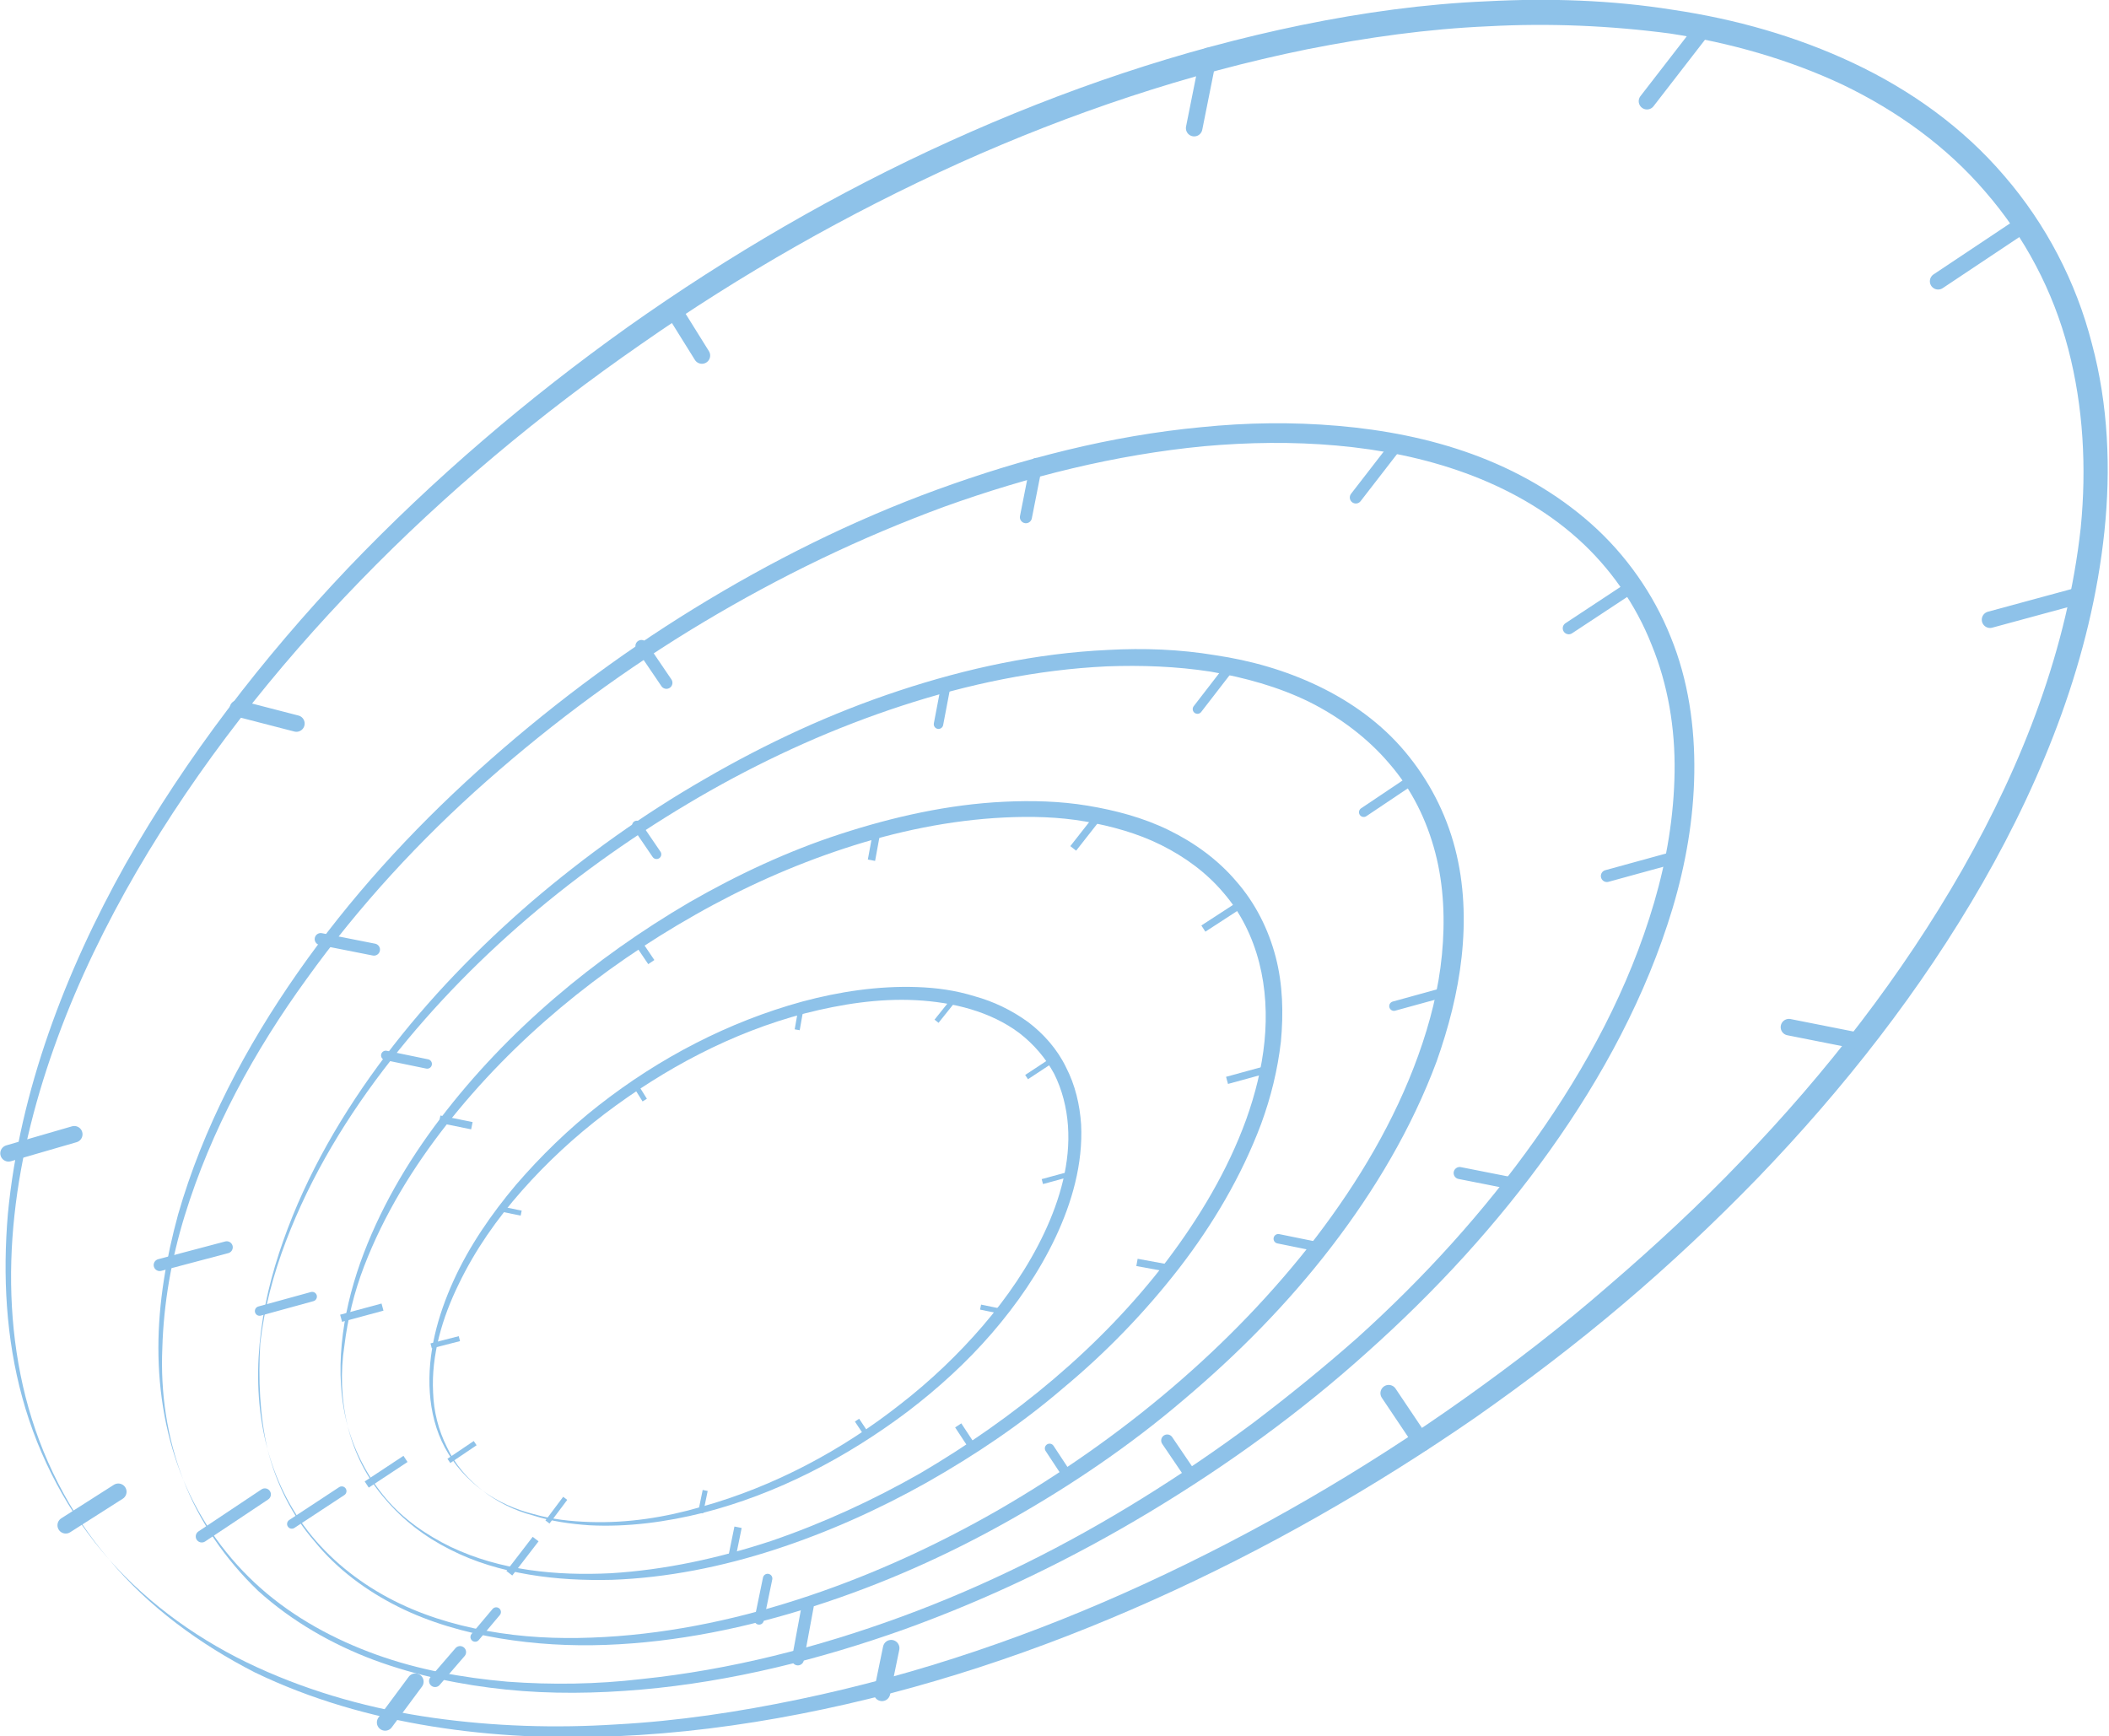
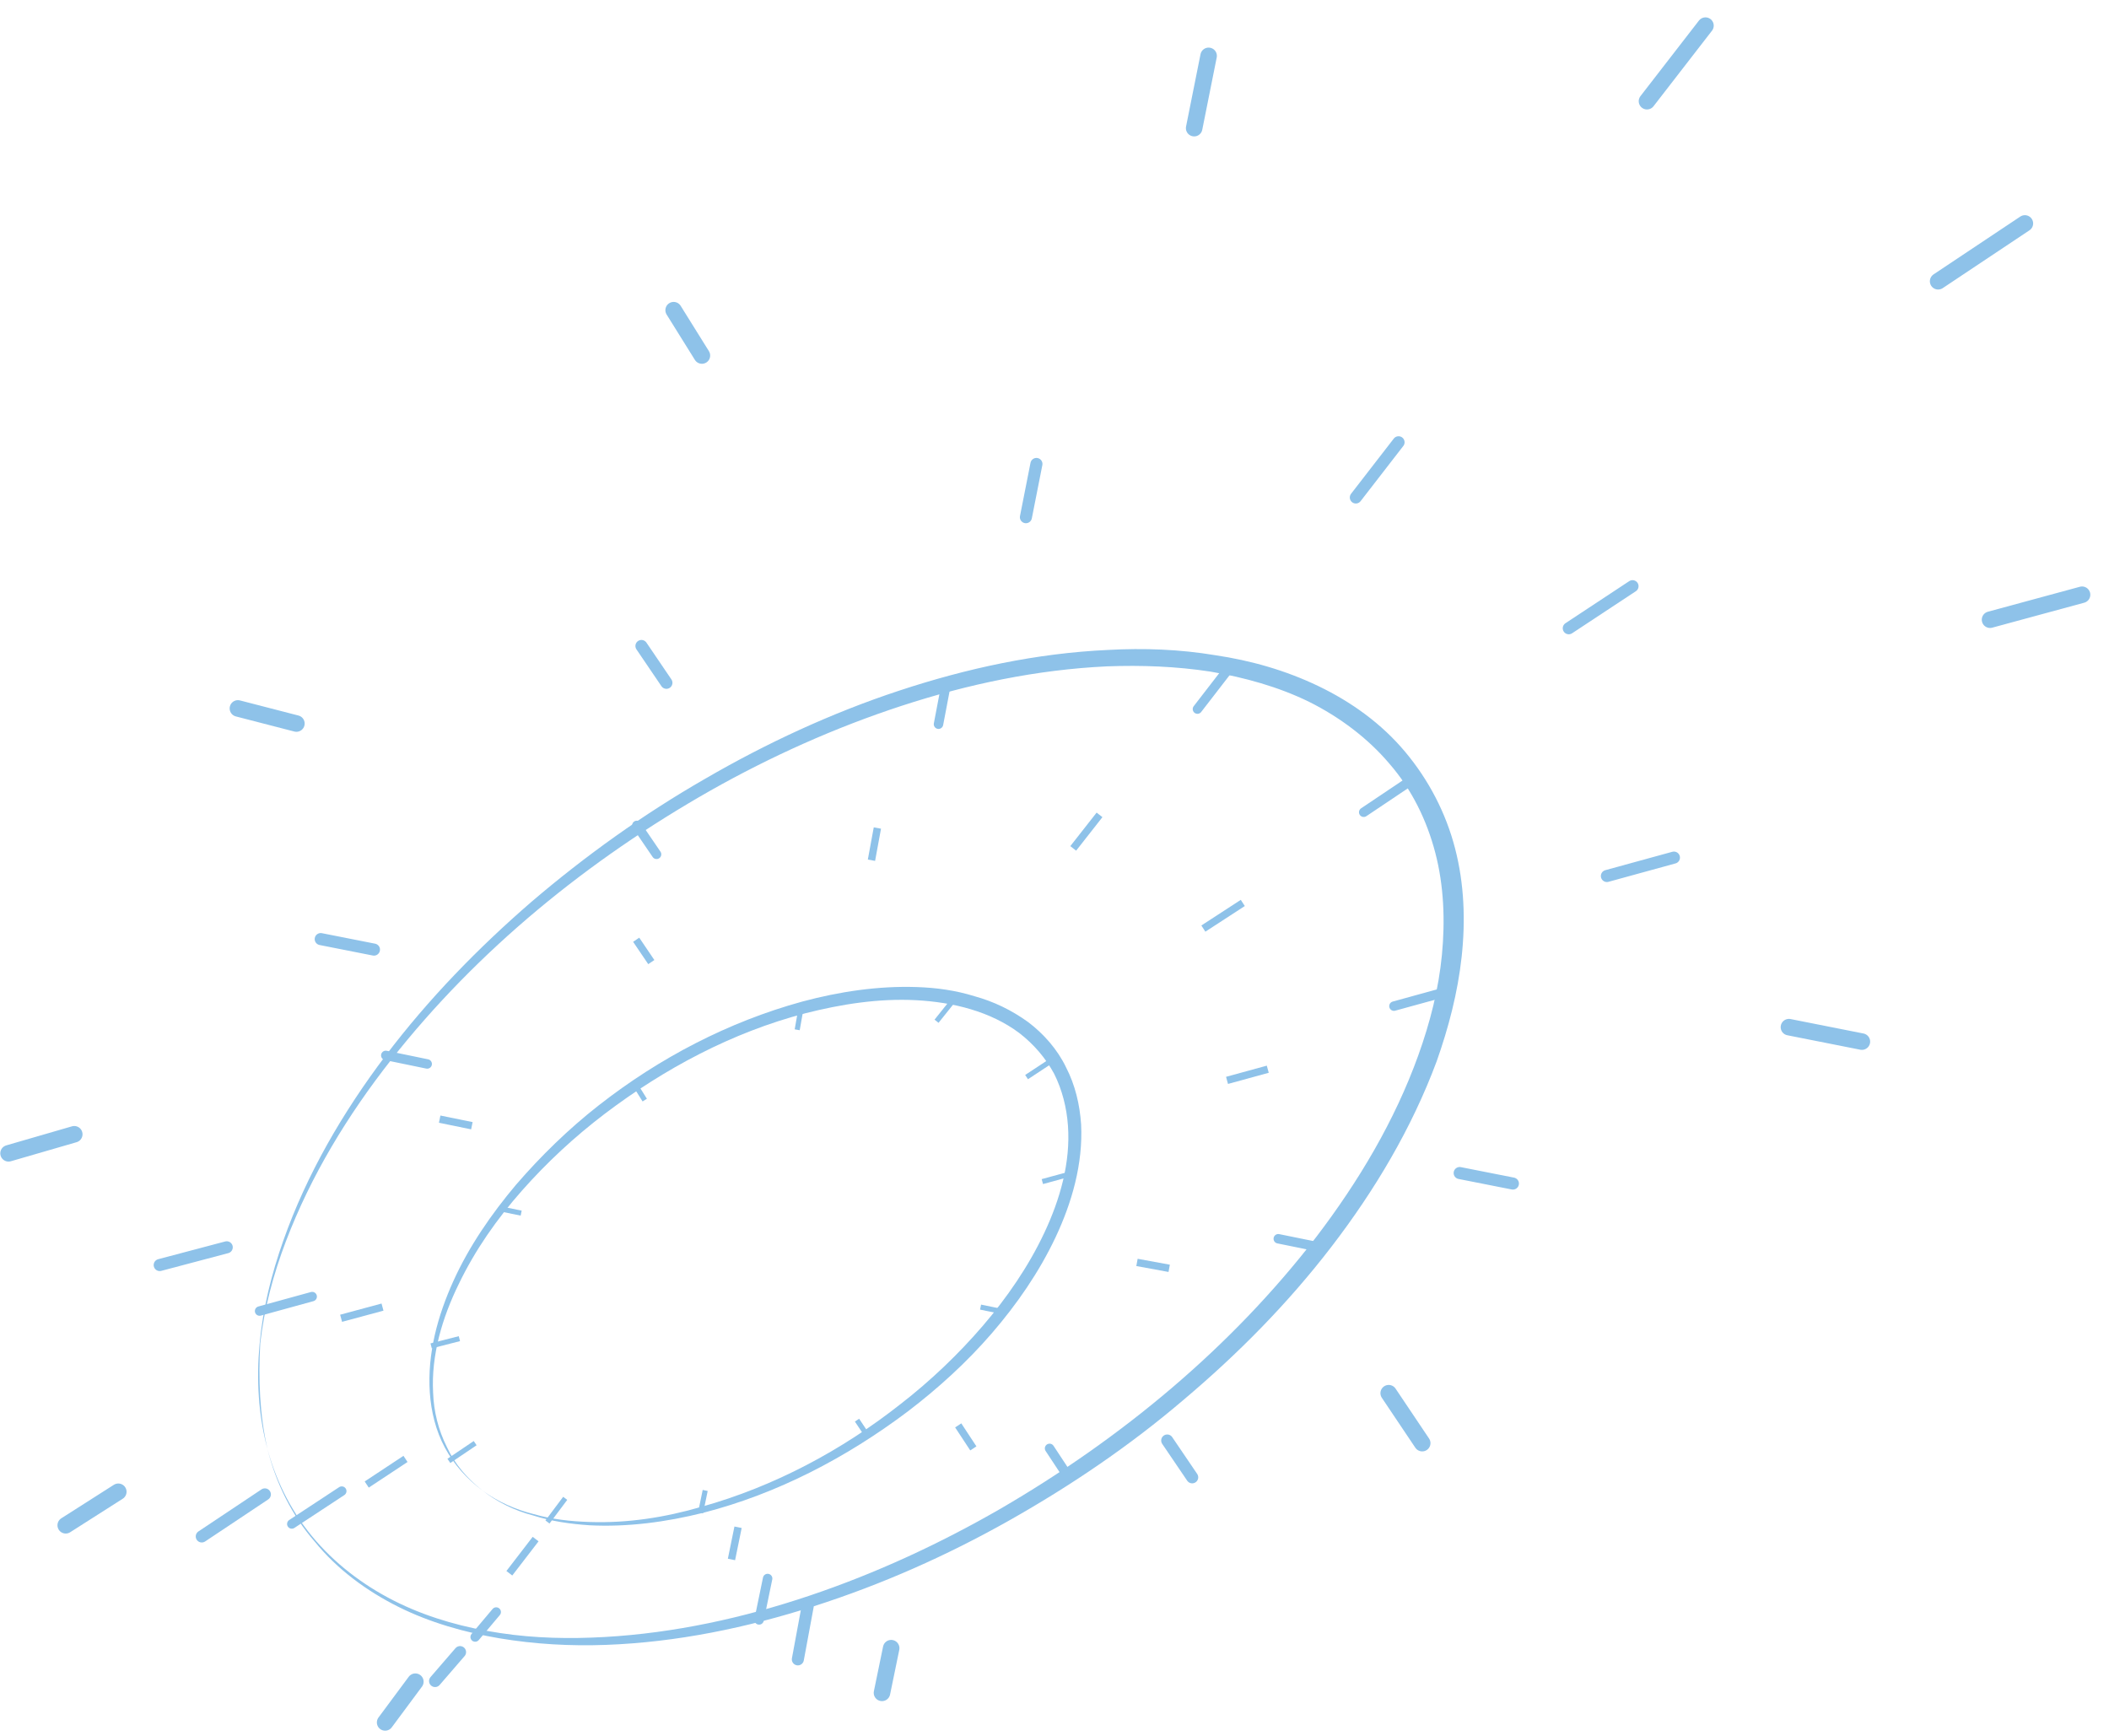
<svg xmlns="http://www.w3.org/2000/svg" viewBox="0 0 320.9 264.2">
  <style>.B{fill:#8ec2e9}.C{stroke:#8ec2e9}.D{stroke-miterlimit:10}.E{stroke-linecap:round}</style>
  <path d="M73.4 226.8c-2.3-1.7-4.3-3.9-5.7-6.5s-2.1-5.5-2.3-8.4c-.4-5.9 1.2-11.7 3.6-17s5.8-10.2 9.5-14.6c3.8-4.4 8-8.5 12.6-12.1 9.2-7.2 19.7-12.7 31-15.8 5.6-1.5 11.5-2.4 17.4-2.2 3 .1 5.9.5 8.8 1.4 2.9.8 5.6 2.1 8.1 3.9 2.4 1.8 4.5 4.2 5.8 6.9 1.4 2.7 2.1 5.7 2.3 8.7.3 6-1.4 11.9-3.9 17.2s-5.9 10.2-9.7 14.6-8.2 8.4-12.8 11.9c-9.3 7-19.8 12.5-31.1 15.4-5.6 1.4-11.5 2.2-17.3 1.9-2.9-.2-5.8-.6-8.6-1.5-2.7-.7-5.4-2-7.7-3.8 2.3 1.7 5 2.9 7.8 3.6 2.8.8 5.6 1.1 8.5 1.2 5.8.2 11.5-.7 17-2.3 11.1-3.1 21.4-8.6 30.4-15.7 4.5-3.5 8.7-7.5 12.4-11.8s7-9.1 9.4-14.2 4-10.7 3.6-16.3c-.2-2.8-.9-5.5-2.1-7.9-1.3-2.4-3.1-4.5-5.3-6.2-4.4-3.3-10.1-4.7-15.7-5-5.7-.3-11.4.6-16.9 2-11.1 2.9-21.4 8.4-30.5 15.3-4.6 3.5-8.8 7.4-12.6 11.7s-7.1 9-9.6 14.2c-2.5 5.1-4.2 10.8-3.9 16.5.1 2.9.8 5.7 2.1 8.3 1.2 2.6 3.1 4.8 5.4 6.6z" class="B" />
  <path d="M160.3 161.2l-4.1 2.7m-83.9 55.7l-4 2.7m77-70.4l-2.8 3.5M86 228l-2.7 3.6m38.6-78.3l-.6 3.4m-14 70.1l-.7 3.4m-10-65.2l1.5 2.4m32.3 48.7l1.6 2.4m-56.1-34.6l3.4.7m69.9 14.3l3.4.7m-87 5.2l4.3-1.1m88.7-23.9l4.4-1.2" fill="none" stroke-width=".776" class="C D" />
-   <path d="M52.9 217c-1.1-4-1.3-8.3-.9-12.5s1.4-8.3 2.8-12.3c2.8-7.9 7.1-15.3 12.2-22 10.2-13.4 23.4-24.4 37.9-32.9 7.3-4.2 15-7.8 23-10.4s16.4-4.5 24.9-4.9c4.2-.2 8.5-.1 12.7.6s8.4 1.8 12.3 3.7 7.5 4.5 10.3 7.8c2.9 3.3 4.9 7.3 6 11.5s1.2 8.6.8 12.9c-.5 4.3-1.5 8.4-3 12.5-3 8-7.4 15.4-12.5 22-5.2 6.7-11.1 12.8-17.6 18.2-6.4 5.5-13.4 10.2-20.8 14.4-7.3 4.1-15.1 7.6-23.1 10.2s-16.4 4.3-24.8 4.6c-4.2.1-8.5-.1-12.6-.8-4.2-.7-8.3-1.9-12-3.8-3.8-1.9-7.2-4.5-9.9-7.7-2.8-3.2-4.7-7-5.7-11.1 1.1 4 3.1 7.8 5.8 11s6.2 5.6 9.9 7.4c3.8 1.8 7.8 2.9 11.9 3.5s8.3.7 12.4.5c8.3-.5 16.5-2.3 24.4-4.9 7.9-2.7 15.5-6.2 22.7-10.3 14.3-8.4 27.4-19.1 37.5-32.3 5-6.6 9.3-13.8 12.1-21.5 1.4-3.9 2.4-7.9 2.8-11.9s.2-8.1-.8-12-2.8-7.6-5.4-10.6c-2.6-3.1-5.9-5.5-9.5-7.3s-7.6-2.9-11.6-3.6-8.2-.8-12.3-.6c-8.2.4-16.4 2.1-24.3 4.7s-15.5 6-22.7 10.1c-14.5 8.2-27.6 18.9-37.9 32-5.1 6.5-9.5 13.7-12.5 21.5-1.5 3.9-2.5 8-3 12.1-.6 3.9-.5 8.1.5 12.2z" class="B" />
  <path d="M189.1 137.4l-6 3.9M61.7 222l-5.9 3.9M167.3 124l-4 5.1M81.5 234.2l-4 5.2m56-113.4l-.9 4.9m-20.3 101.5l-1 4.9M96.8 143l2.3 3.4m46.7 70.5l2.3 3.5m-81.2-50.1l4.9 1M173 192.1l4.9.9m-126 7.6l6.3-1.7m128.5-34.5l6.2-1.7" fill="none" stroke-width="1.123" class="C D" />
  <path d="M40.7 220.5c-1.4-5.2-1.7-10.6-1.2-16s1.8-10.6 3.6-15.7c3.6-10.2 9.1-19.6 15.6-28.2s14.1-16.4 22.2-23.4c8.2-7 17-13.3 26.4-18.7 9.3-5.4 19.2-10 29.5-13.4s20.9-5.7 31.8-6.2c5.4-.3 10.9-.1 16.3.8 5.4.8 10.7 2.3 15.7 4.7s9.6 5.7 13.2 10 6.2 9.3 7.6 14.7 1.6 11 1 16.5-2 10.8-3.8 15.9c-3.8 10.2-9.4 19.6-16 28.2S188.4 206 180.1 213c-8.2 7-17.2 13.1-26.6 18.4s-19.3 9.7-29.6 13-20.9 5.5-31.7 5.9c-5.4.2-10.8-.1-16.2-1-5.3-.9-10.6-2.4-15.4-4.8s-9.3-5.7-12.7-9.9c-3.5-4-5.9-8.9-7.2-14.1 1.4 5.2 3.9 10 7.4 14s7.9 7.2 12.7 9.5 10 3.7 15.3 4.5 10.6.9 15.9.6c10.6-.6 21.1-2.9 31.2-6.3s19.8-7.9 29-13.2c18.4-10.7 35.1-24.5 48.1-41.4 6.4-8.4 11.9-17.6 15.5-27.6 1.8-5 3.1-10.1 3.6-15.3s.3-10.5-1-15.5-3.6-9.7-7-13.6c-3.3-3.9-7.6-7.1-12.2-9.4-4.7-2.3-9.8-3.7-15-4.6-5.2-.8-10.5-1-15.8-.8-10.6.5-21.1 2.7-31.2 6s-19.9 7.7-29.1 12.9c-18.5 10.5-35.4 24.2-48.6 41-6.6 8.4-12.2 17.6-16 27.6-1.9 5-3.3 10.2-3.9 15.5-.3 5.4-.1 10.9 1.1 16.1z" class="B" />
  <path d="M215.1 118.5l-7.6 5.1M52 226.9l-7.6 5m142.9-130.6l-5.1 6.6M75.5 245.3l-3.2 3.8M144 103.9l-1.2 6.3m-26 130l-1.3 6.3M96.9 125.6l3 4.4m59.8 90.4l2.9 4.4M58.7 160.6l6.3 1.3m129.5 26.6l6.4 1.3m-161.4 9.7l8-2.2m164.6-44.2l8-2.2" fill="none" stroke-width="1.439" class="C D E" />
-   <path d="M27.9 225.2c-2.6-6.3-3.8-13.2-3.8-20.1s1.2-13.7 3-20.3c3.8-13.2 10.3-25.5 18.2-36.8s17.2-21.5 27.4-30.7 21.2-17.5 32.9-24.7 24.1-13.4 37-18.1 26.4-8.2 40.2-9.5c6.9-.7 13.8-.8 20.8-.2 6.9.6 13.8 1.9 20.4 4.3s12.8 5.9 18.1 10.6 9.5 10.7 12.1 17.2c2.7 6.6 3.7 13.7 3.6 20.7s-1.3 13.9-3.3 20.6c-4 13.3-10.7 25.7-18.7 36.9s-17.4 21.4-27.7 30.6c-10.2 9.2-21.4 17.3-33.2 24.4s-24.2 13.1-37.2 17.8c-12.9 4.6-26.4 8-40.1 9.2-6.9.6-13.8.7-20.6 0s-13.6-2.1-20.1-4.5c-6.4-2.4-12.5-5.9-17.6-10.5-5-4.8-9-10.6-11.4-16.9 2.6 6.3 6.7 12 11.8 16.5s11.2 7.8 17.6 10.1 13.1 3.5 19.9 4.1c6.8.5 13.6.4 20.4-.4 13.5-1.4 26.8-4.8 39.6-9.5s25-10.8 36.6-18c5.8-3.6 11.4-7.4 16.9-11.5 5.4-4.1 10.7-8.4 15.8-12.9 10.1-9.1 19.3-19.2 27.1-30.2s14.3-23.1 18.1-36.1c1.9-6.5 3-13.1 3.1-19.8s-1-13.3-3.5-19.4C248.9 92 245 86.4 240.1 82s-10.8-7.7-17.1-10-12.9-3.6-19.6-4.2-13.5-.5-20.2.1c-13.5 1.3-26.7 4.6-39.5 9.2-12.8 4.7-25 10.6-36.7 17.6s-22.7 15.1-32.9 24.1-19.5 19.1-27.4 30.1c-8 11-14.6 23.1-18.6 36.1-2 6.5-3.2 13.3-3.4 20.1-.3 6.8.7 13.7 3.2 20.1z" class="B" />
  <path d="M248.4 89.2l-9.7 6.4M40.3 227.4l-9.6 6.4M212.8 67.3l-6.5 8.4M70 251.4l-3.8 4.4m91.5-185.2l-1.6 8.1m-33.2 165.7l-1.5 8.1M97.6 98.3l3.8 5.6m76.2 115.3l3.8 5.6M48.8 142.9l8.1 1.6m165.2 34l8.1 1.6M24.3 192.5l10.2-2.7m210-56.5l10.2-2.8" fill="none" stroke-width="1.835" class="C D E" />
-   <path d="M16.6 237.3c-6.2-7-10.7-15.5-13.2-24.6s-3-18.6-2.2-28c.9-9.4 3.1-18.6 6.2-27.5s7.1-17.5 11.7-25.7c9.3-16.4 20.9-31.4 33.8-45 13-13.6 27.4-25.9 42.7-36.8 15.4-10.9 31.7-20.4 48.9-28.2s35.1-13.9 53.6-17.7c9.3-1.9 18.7-3.2 28.1-3.6 9.5-.5 19-.2 28.4 1.3 9.4 1.4 18.7 4 27.4 8.1s16.7 9.8 23 17.2c6.3 7.3 10.9 16.1 13.3 25.5 2.5 9.3 2.9 19.1 1.9 28.6s-3.3 18.8-6.5 27.7-7.3 17.5-12 25.7c-9.4 16.4-21.2 31.4-34.2 44.9-6.6 6.8-13.4 13.2-20.6 19.3s-14.7 11.8-22.4 17.2c-15.5 10.7-31.9 20.1-49.1 27.8s-35.1 13.7-53.6 17.3c-9.2 1.8-18.6 3-28 3.4s-18.8 0-28.1-1.5-18.4-4.1-26.9-8.2c-8.4-4.3-16.2-10-22.2-17.2 6.2 7 14 12.5 22.5 16.4s17.6 6.4 26.8 7.7 18.6 1.6 27.9 1c9.3-.5 18.6-1.9 27.7-3.8 18.3-3.8 36-9.9 52.9-17.7s33.1-17.2 48.3-28c7.6-5.4 15-11.1 22-17.2 7.1-6.1 13.9-12.4 20.3-19.1 12.9-13.4 24.4-28.2 33.6-44.3 4.6-8.1 8.6-16.5 11.7-25.2s5.3-17.7 6.3-26.8c.9-9.1.4-18.4-1.9-27.2s-6.6-17-12.6-23.9c-5.9-6.9-13.4-12.3-21.7-16.3-8.3-3.9-17.2-6.4-26.3-7.8-9.1-1.2-18.4-1.6-27.6-1.1-9.3.4-18.5 1.7-27.6 3.5-18.2 3.7-36 9.7-52.9 17.3-17 7.7-33.2 16.9-48.5 27.6C82.2 63 67.8 75 54.8 88.4s-24.6 28.1-34 44.2c-4.7 8.1-8.8 16.5-12 25.2s-5.6 17.8-6.6 27.1c-1 9.2-.6 18.7 1.7 27.7s6.6 17.6 12.7 24.7z" class="B" />
  <path d="M308.1 34l-13.2 8.8M18 227l-8 5.1M259.5 3.9l-8.9 11.5M63.2 255.9l-4.6 6.2M183.9 8.5l-2.2 11m-46.1 231.3l-1.4 6.8M102.5 47.2l4.3 6.9M211.3 212l5.1 7.6M36.2 107.8l8.9 2.3m227.1 46.2l11.1 2.2m-282 17l10-2.9m291.5-78.3l14-3.8" fill="none" stroke-width="2.514" class="C D E" />
</svg>